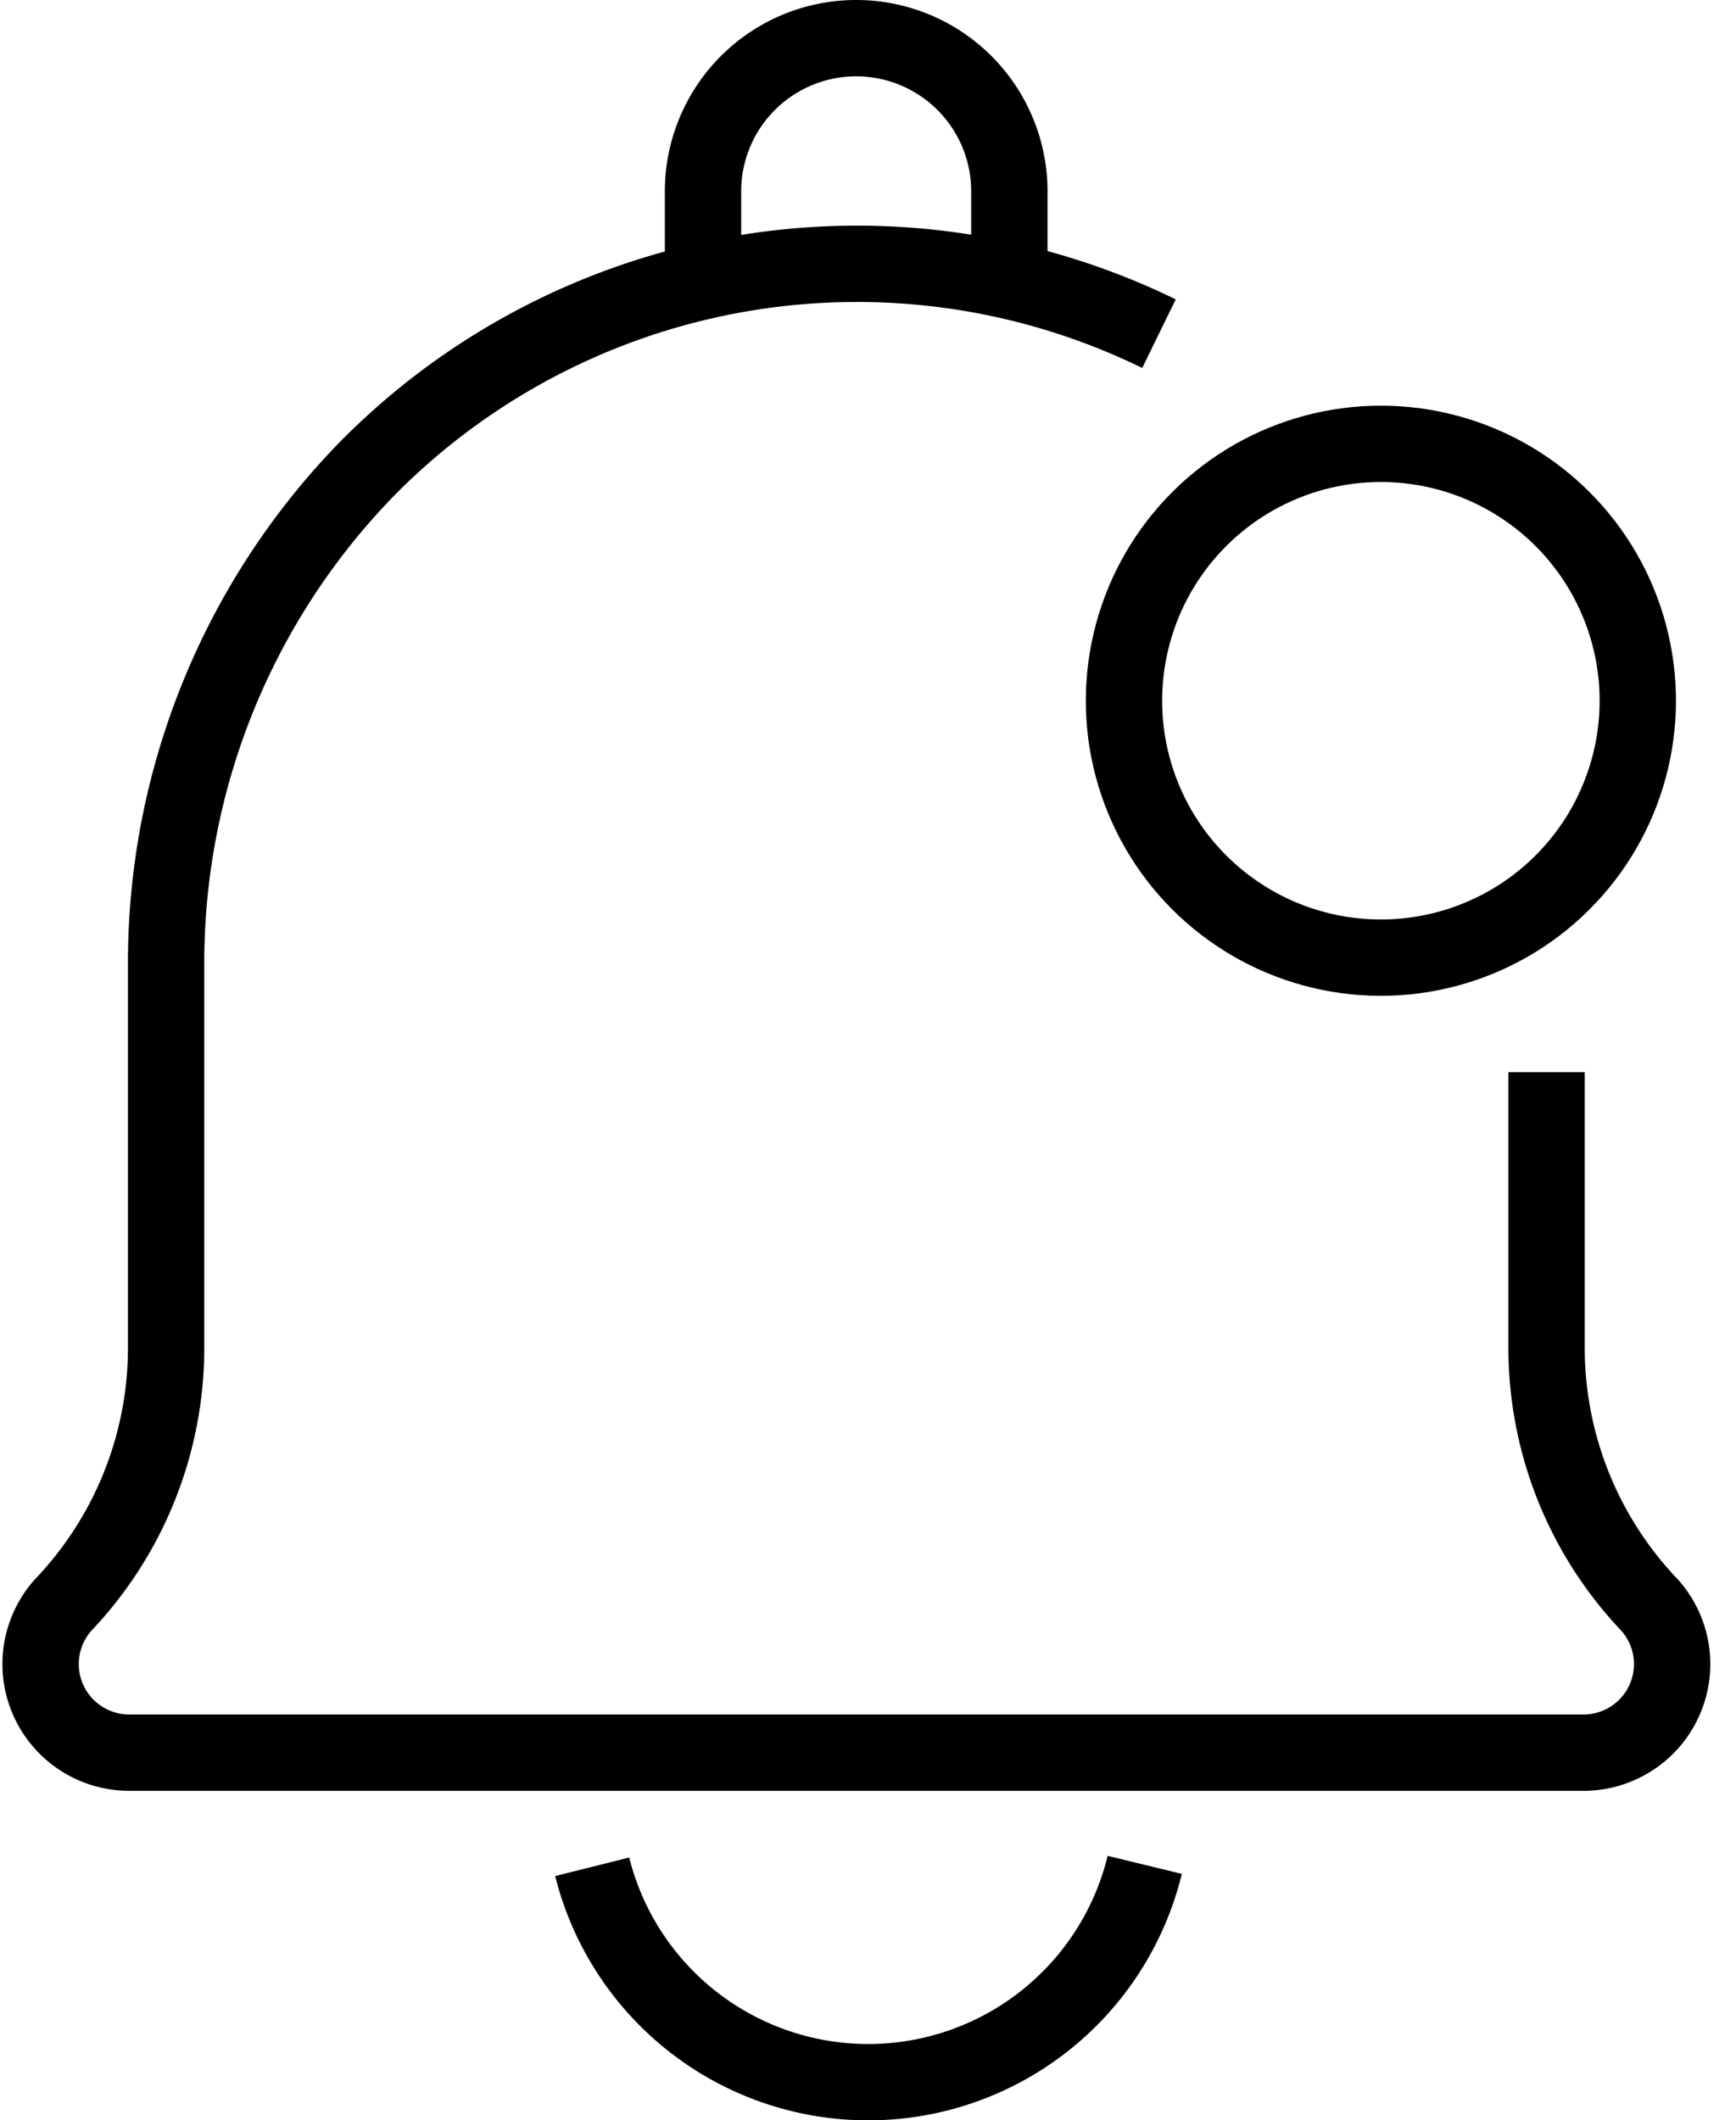
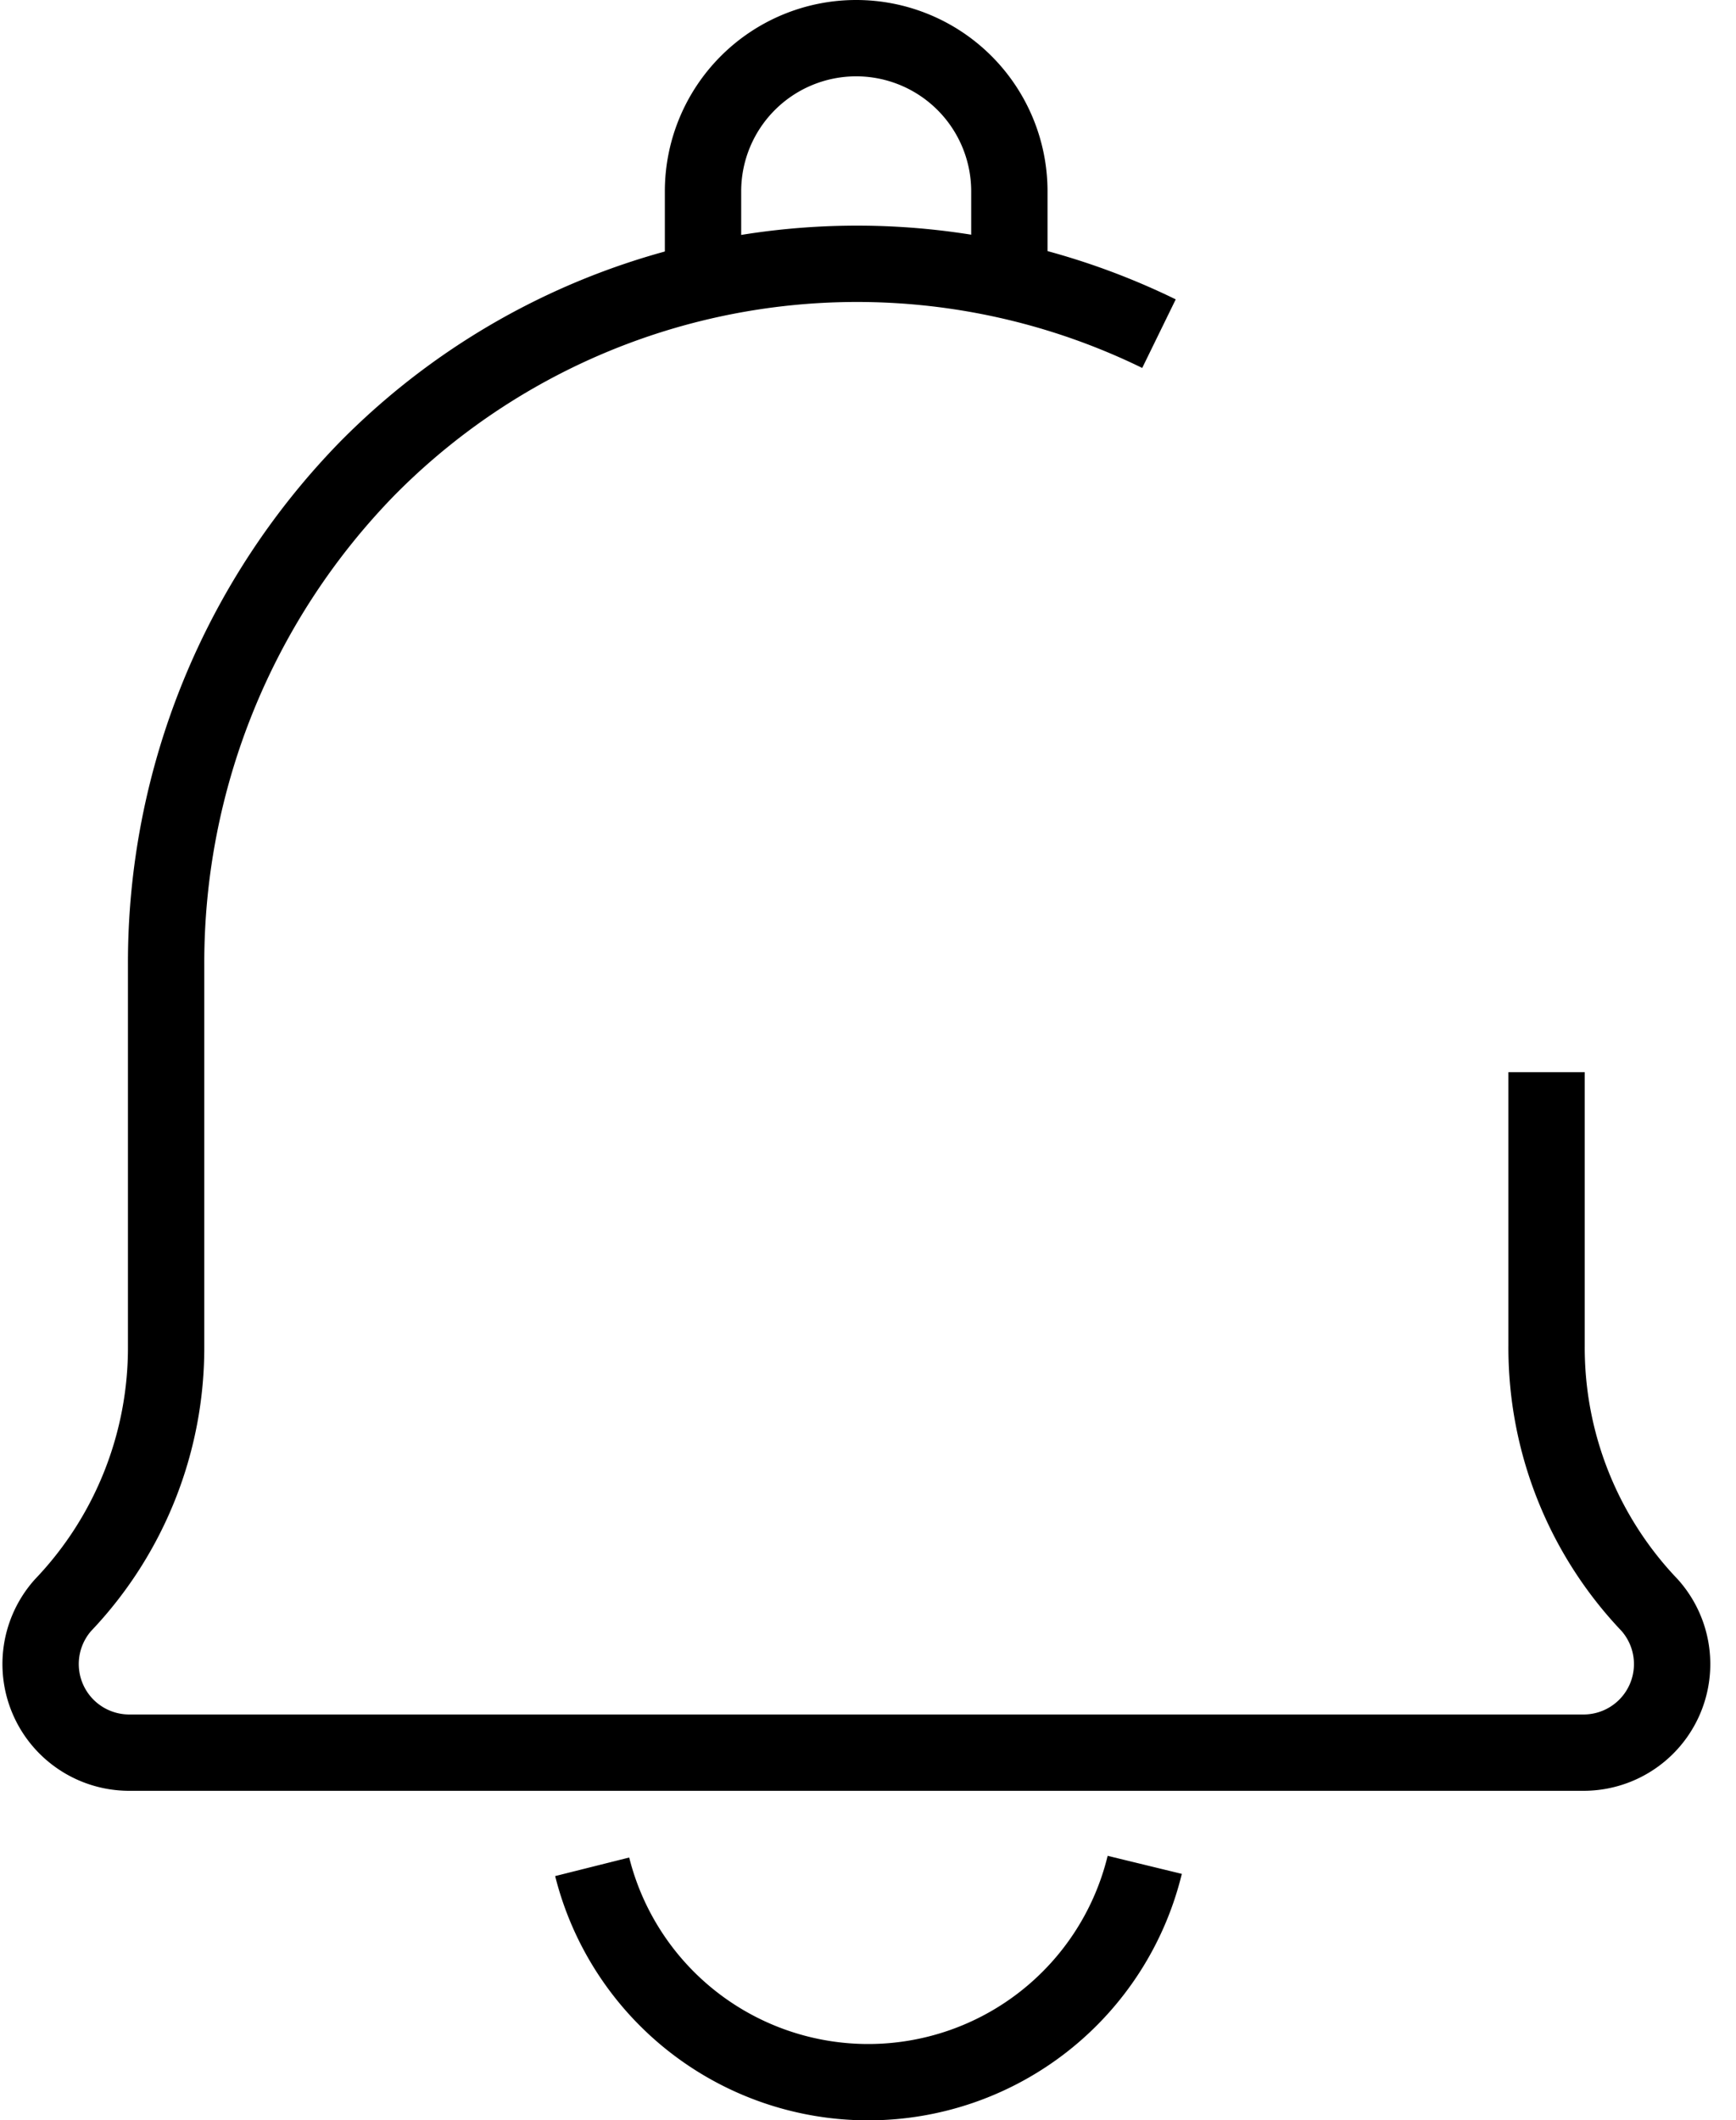
<svg xmlns="http://www.w3.org/2000/svg" width="45.483" height="55.552" viewBox="0 0 45.483 55.552">
  <g id="Icon-Alerts" transform="translate(-395.694 -139.909)">
    <path id="Path_624" data-name="Path 624" d="M425.686,188.768a7.456,7.456,0,0,1-14.477.051" fill="none" stroke="#000" stroke-miterlimit="10" stroke-width="2" />
    <path id="Path_625" data-name="Path 625" d="M426.059,148.651a18.024,18.024,0,0,0-20.736,3.527,18.548,18.548,0,0,0-5.277,12.985v10a9.776,9.776,0,0,1-2.7,6.8,2.321,2.321,0,0,0,1.747,3.865h38.074a2.32,2.32,0,0,0,1.747-3.865,9.775,9.775,0,0,1-2.7-6.8V168" fill="none" stroke="#000" stroke-miterlimit="10" stroke-width="2" />
-     <path id="Path_626" data-name="Path 626" d="M414.113,147.55v-2.628a4.013,4.013,0,0,1,4.013-4.013h0a4.013,4.013,0,0,1,4.013,4.013v2.628" fill="none" stroke="#000" stroke-miterlimit="10" stroke-width="2" />
-     <circle id="Ellipse_50" data-name="Ellipse 50" cx="6.731" cy="6.731" r="6.731" transform="translate(423.772 163.267) rotate(-76.675)" fill="none" stroke="#000" stroke-miterlimit="10" stroke-width="2" />
+     <path id="Path_626" data-name="Path 626" d="M414.113,147.55v-2.628a4.013,4.013,0,0,1,4.013-4.013a4.013,4.013,0,0,1,4.013,4.013v2.628" fill="none" stroke="#000" stroke-miterlimit="10" stroke-width="2" />
  </g>
</svg>